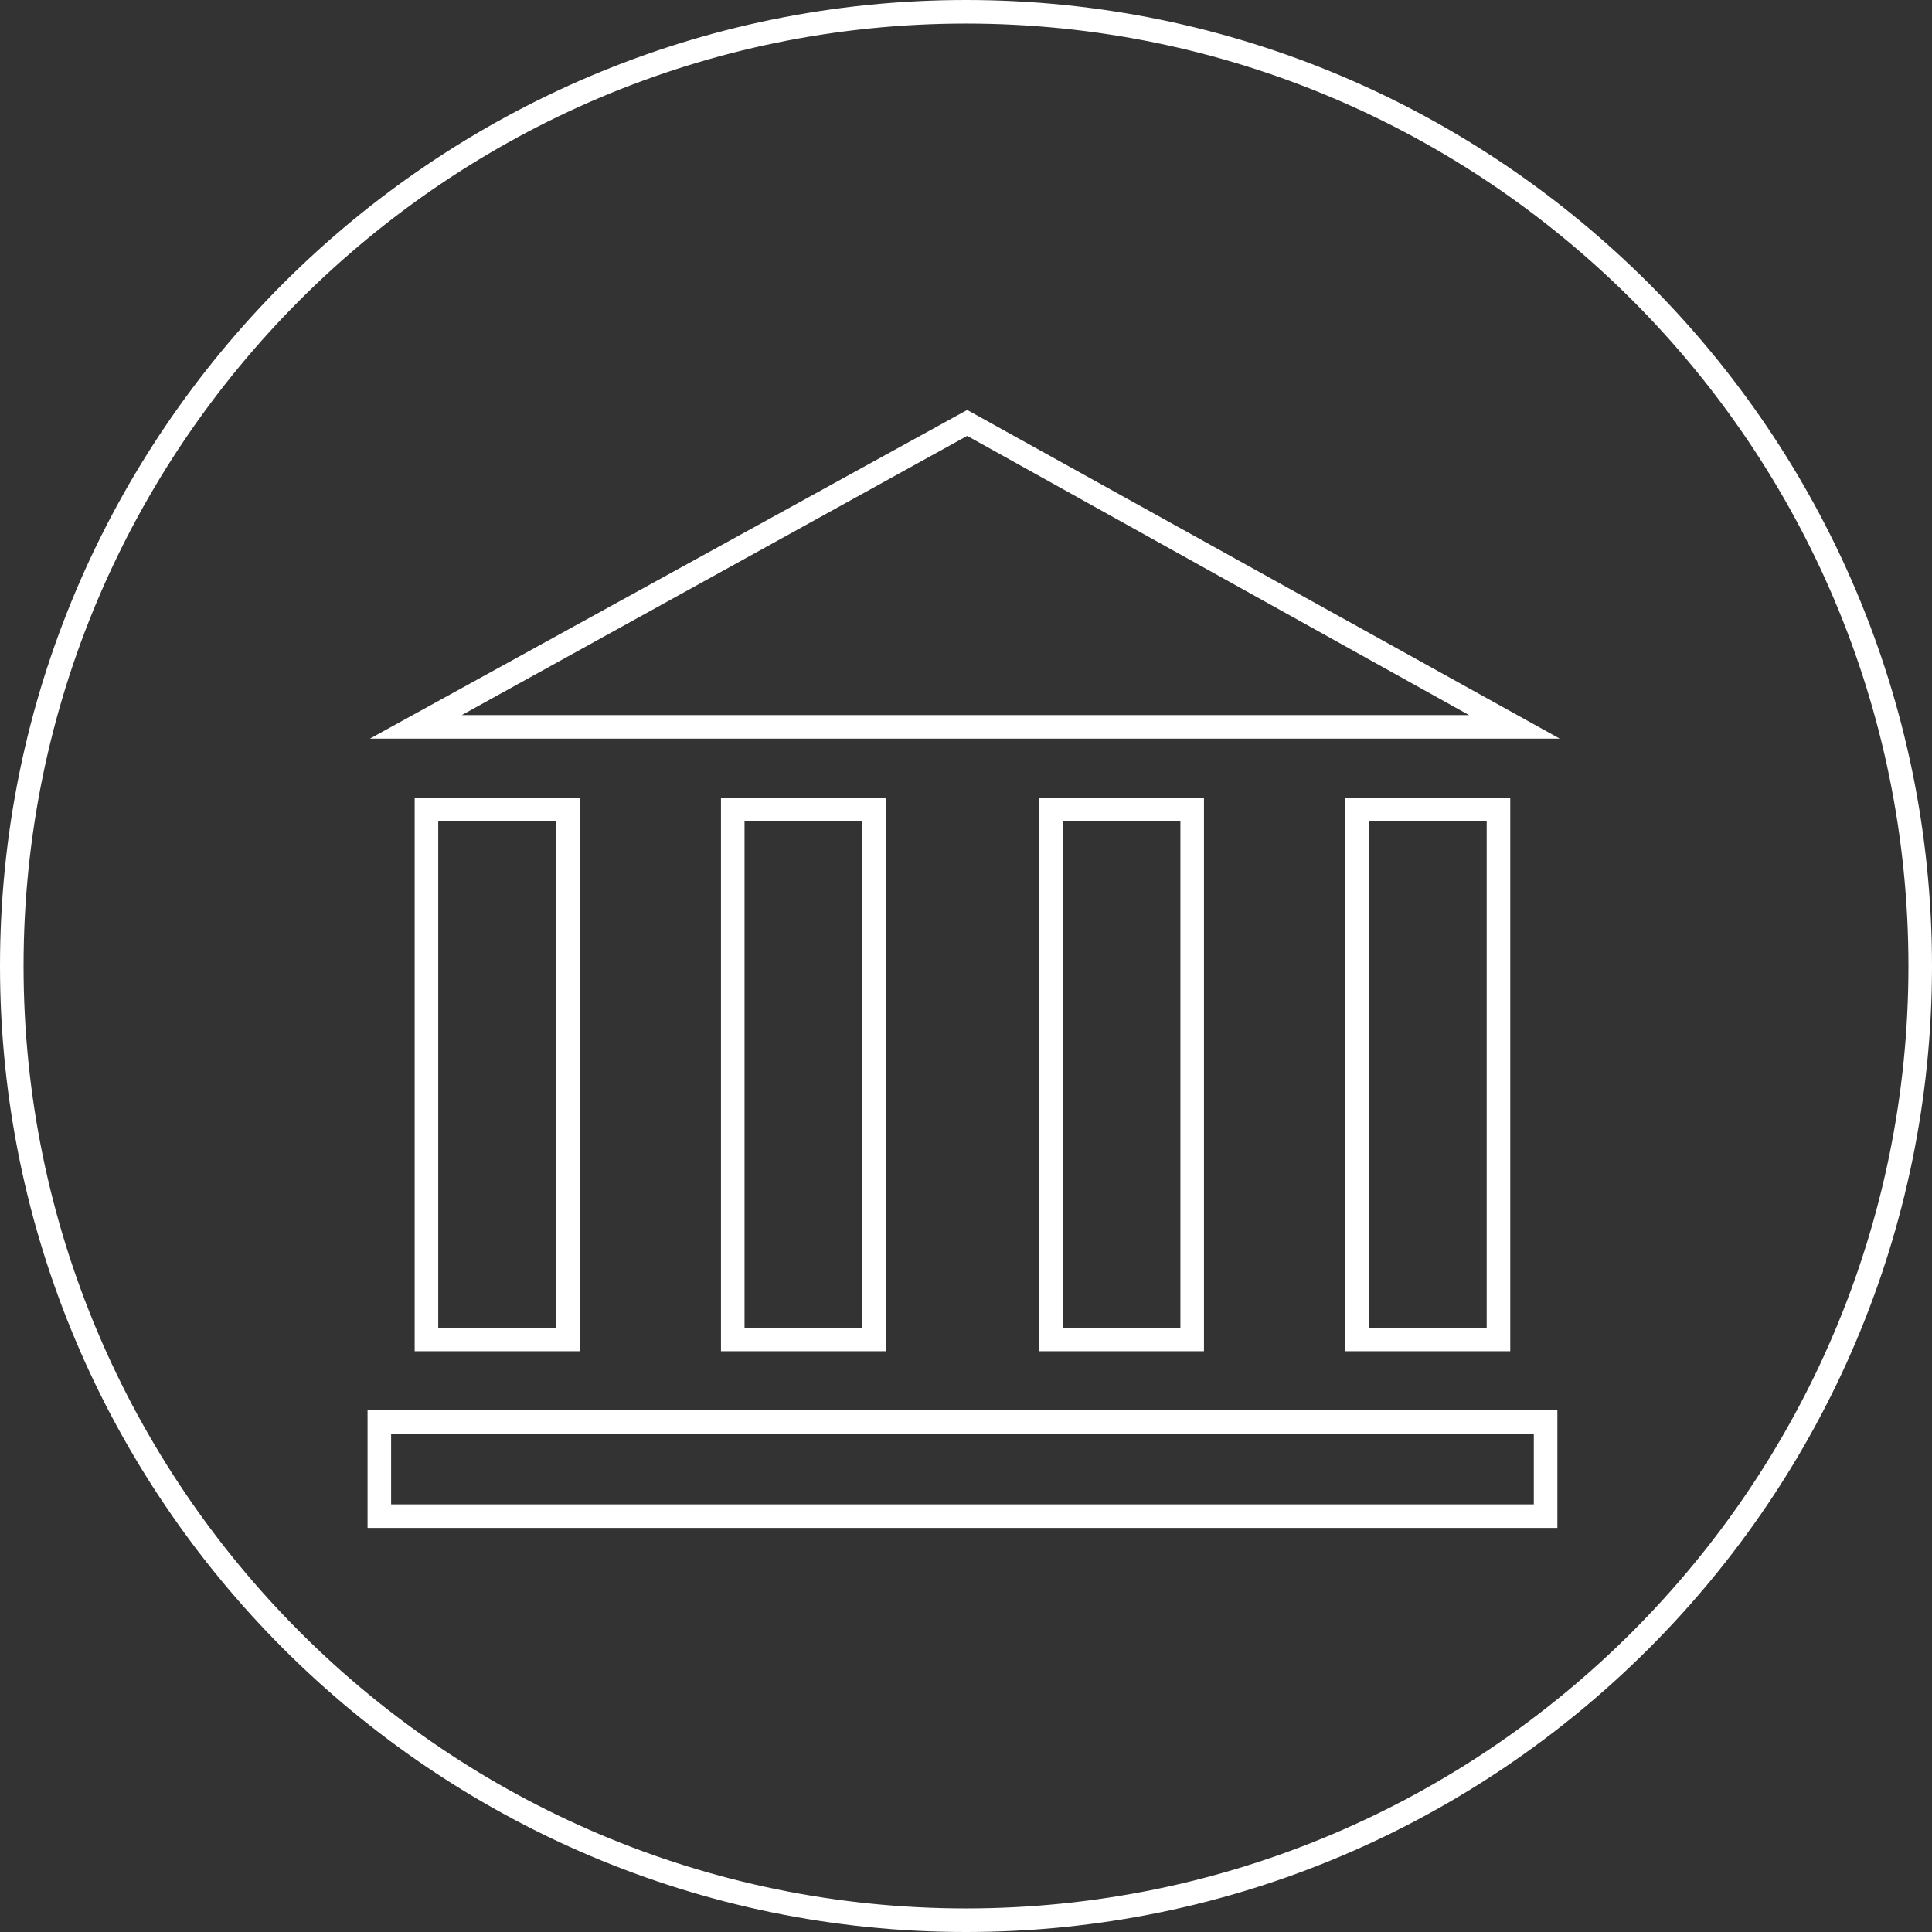
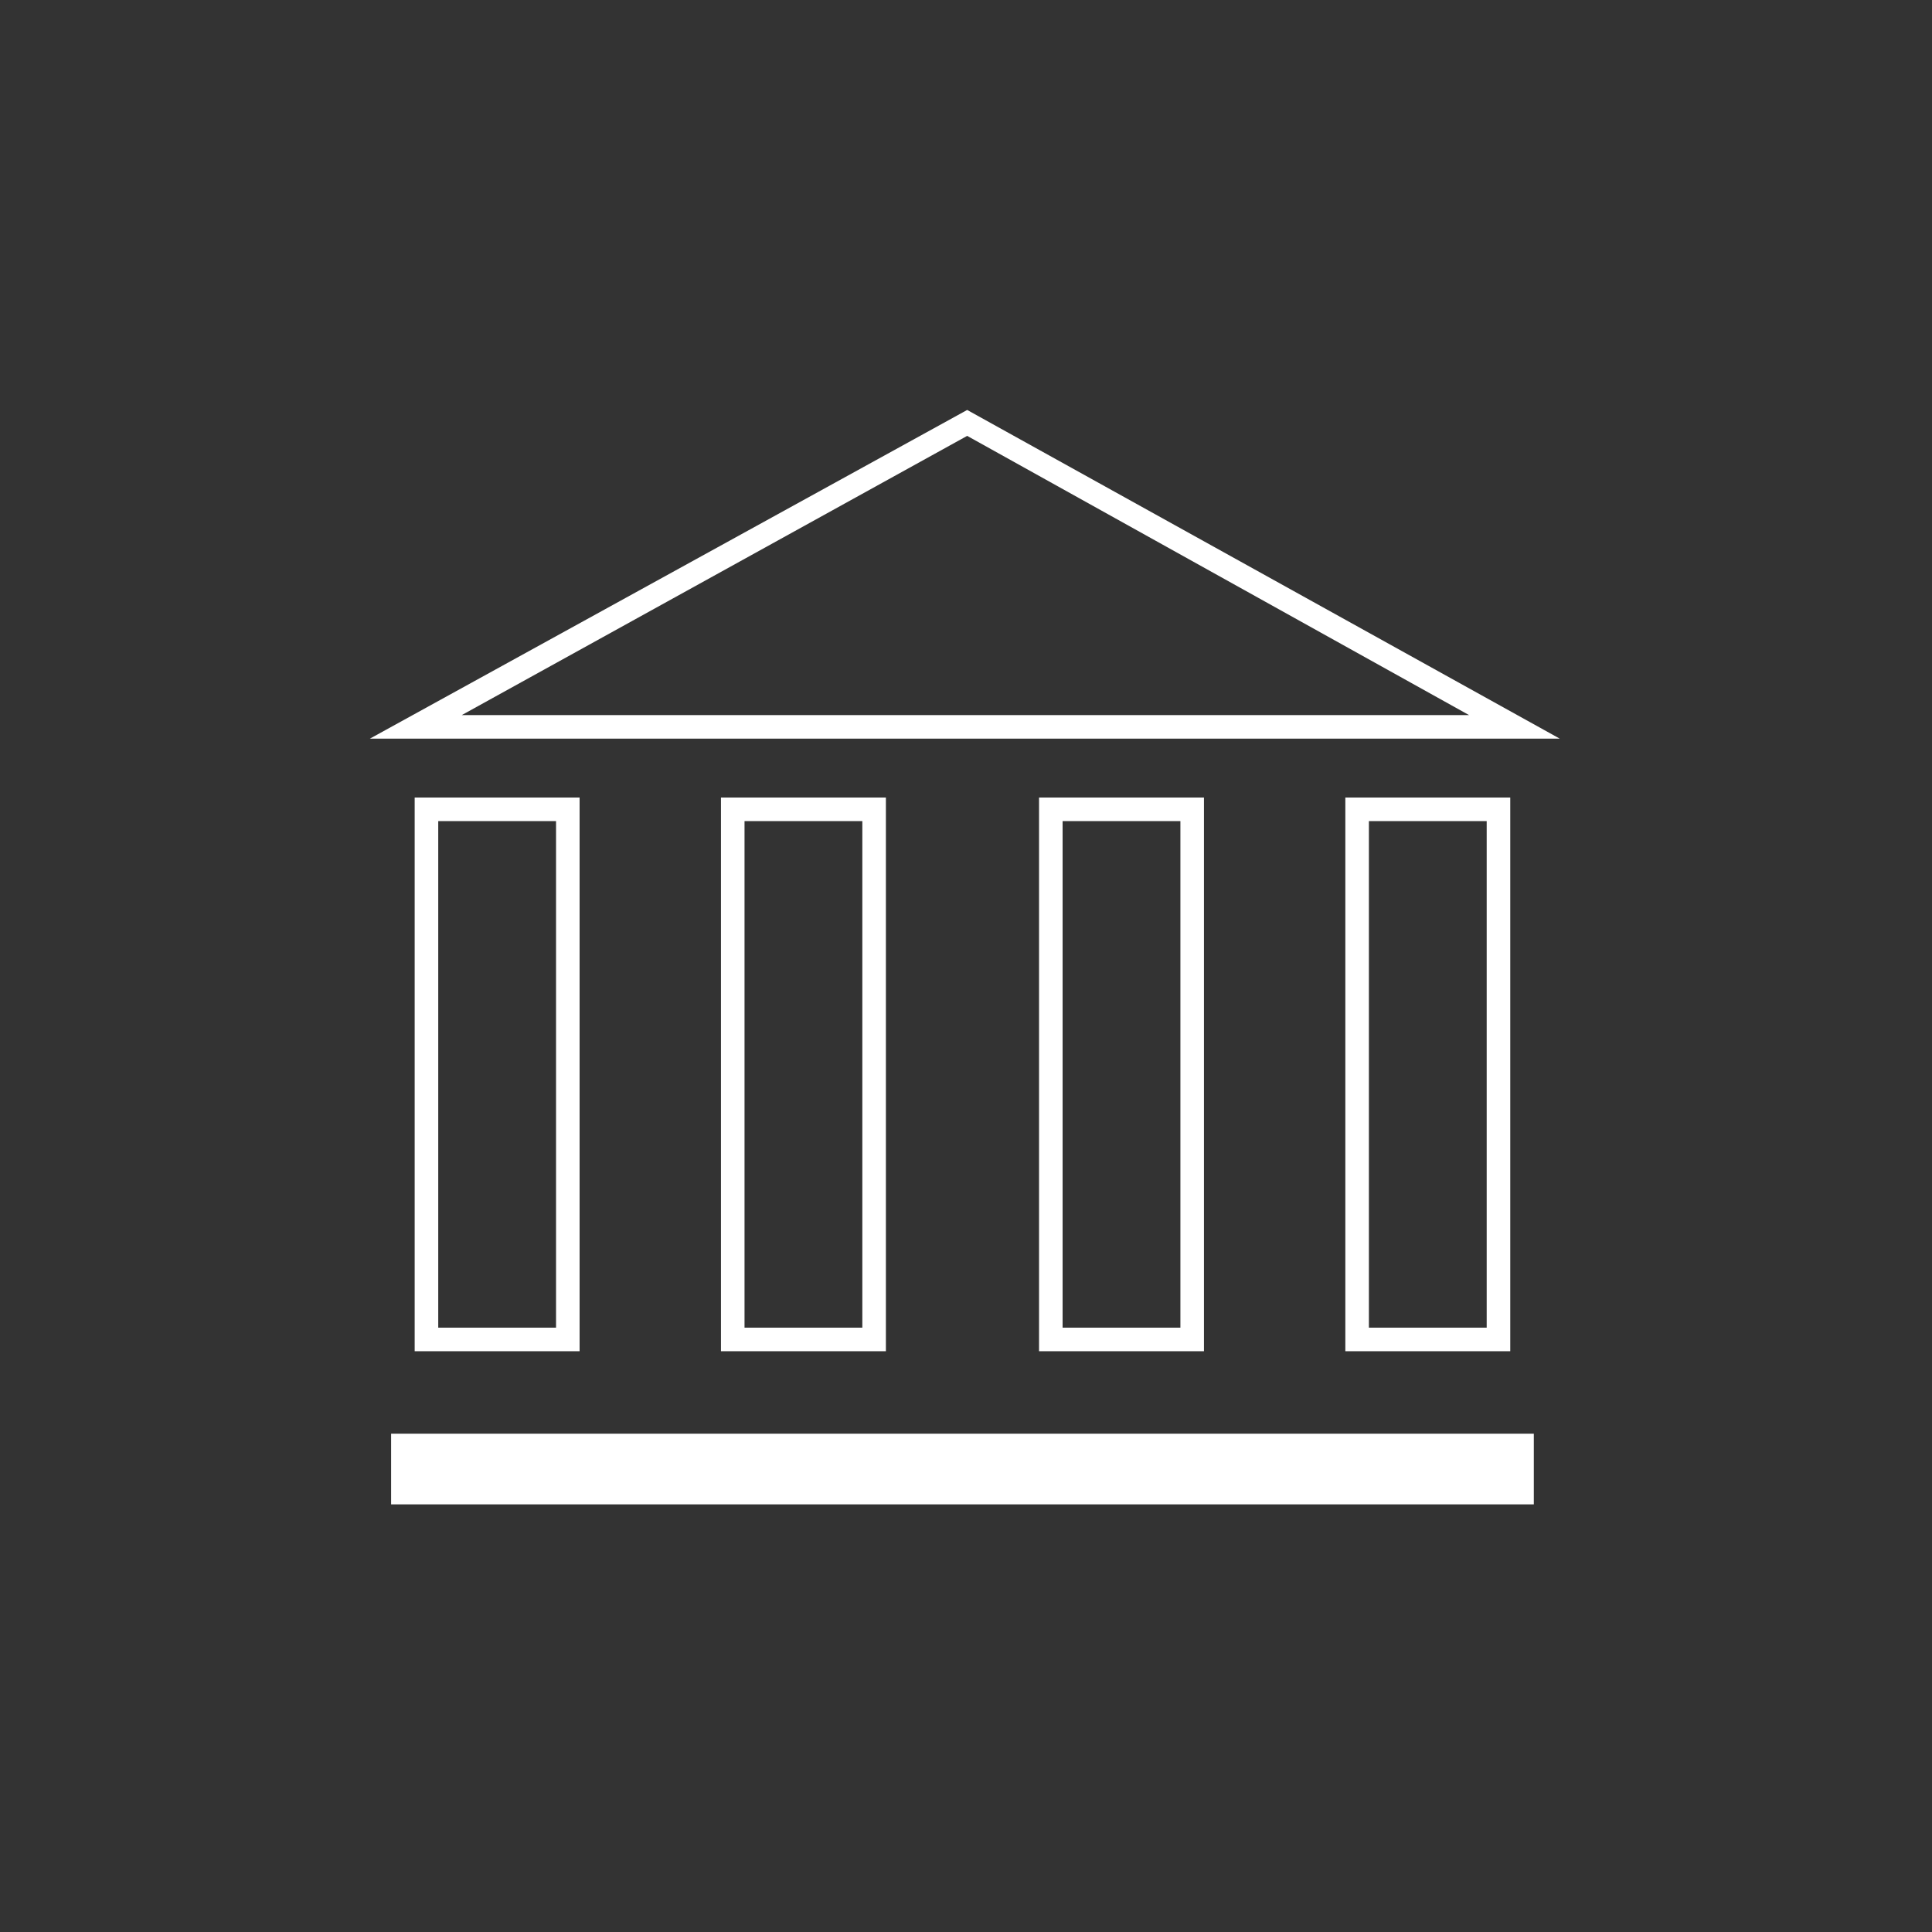
<svg xmlns="http://www.w3.org/2000/svg" version="1.1" x="0px" y="0px" width="164px" height="164px" viewBox="0 0 164 164" style="enable-background:new 0 0 164 164;" xml:space="preserve">
  <rect x="0" y="0" width="164" height="164" fill="#333333" stroke="none" />
  <style type="text/css">
	.st0{fill:#FFFFFF;}
</style>
  <defs>
</defs>
  <g>
-     <path class="st0" d="M82,164c-45.2,0-82-36.8-82-82S36.8,0,82,0s82,36.8,82,82S127.2,164,82,164z M82,2C37.9,2,2,37.9,2,82   c0,44.1,35.9,80,80,80s80-35.9,80-80C162,37.9,126.1,2,82,2z" />
-   </g>
+     </g>
  <g>
    <path class="st0" d="M132.4,62.7h-101l50.7-27.9L132.4,62.7z M39.2,60.7h85.5L82.1,37L39.2,60.7z" />
    <path class="st0" d="M49.2,114.7h-14v-47h14V114.7z M37.2,112.7h10v-43h-10V112.7z" />
-     <path class="st0" d="M132.2,129.7h-101v-10h101V129.7z M33.2,127.7h97v-6h-97V127.7z" />
+     <path class="st0" d="M132.2,129.7h-101v-10V129.7z M33.2,127.7h97v-6h-97V127.7z" />
    <path class="st0" d="M128.2,114.7h-14v-47h14V114.7z M116.2,112.7h10v-43h-10V112.7z" />
    <path class="st0" d="M75.2,114.7h-14v-47h14V114.7z M63.2,112.7h10v-43h-10V112.7z" />
    <path class="st0" d="M102.2,114.7h-14v-47h14V114.7z M90.2,112.7h10v-43h-10V112.7z" />
  </g>
</svg>